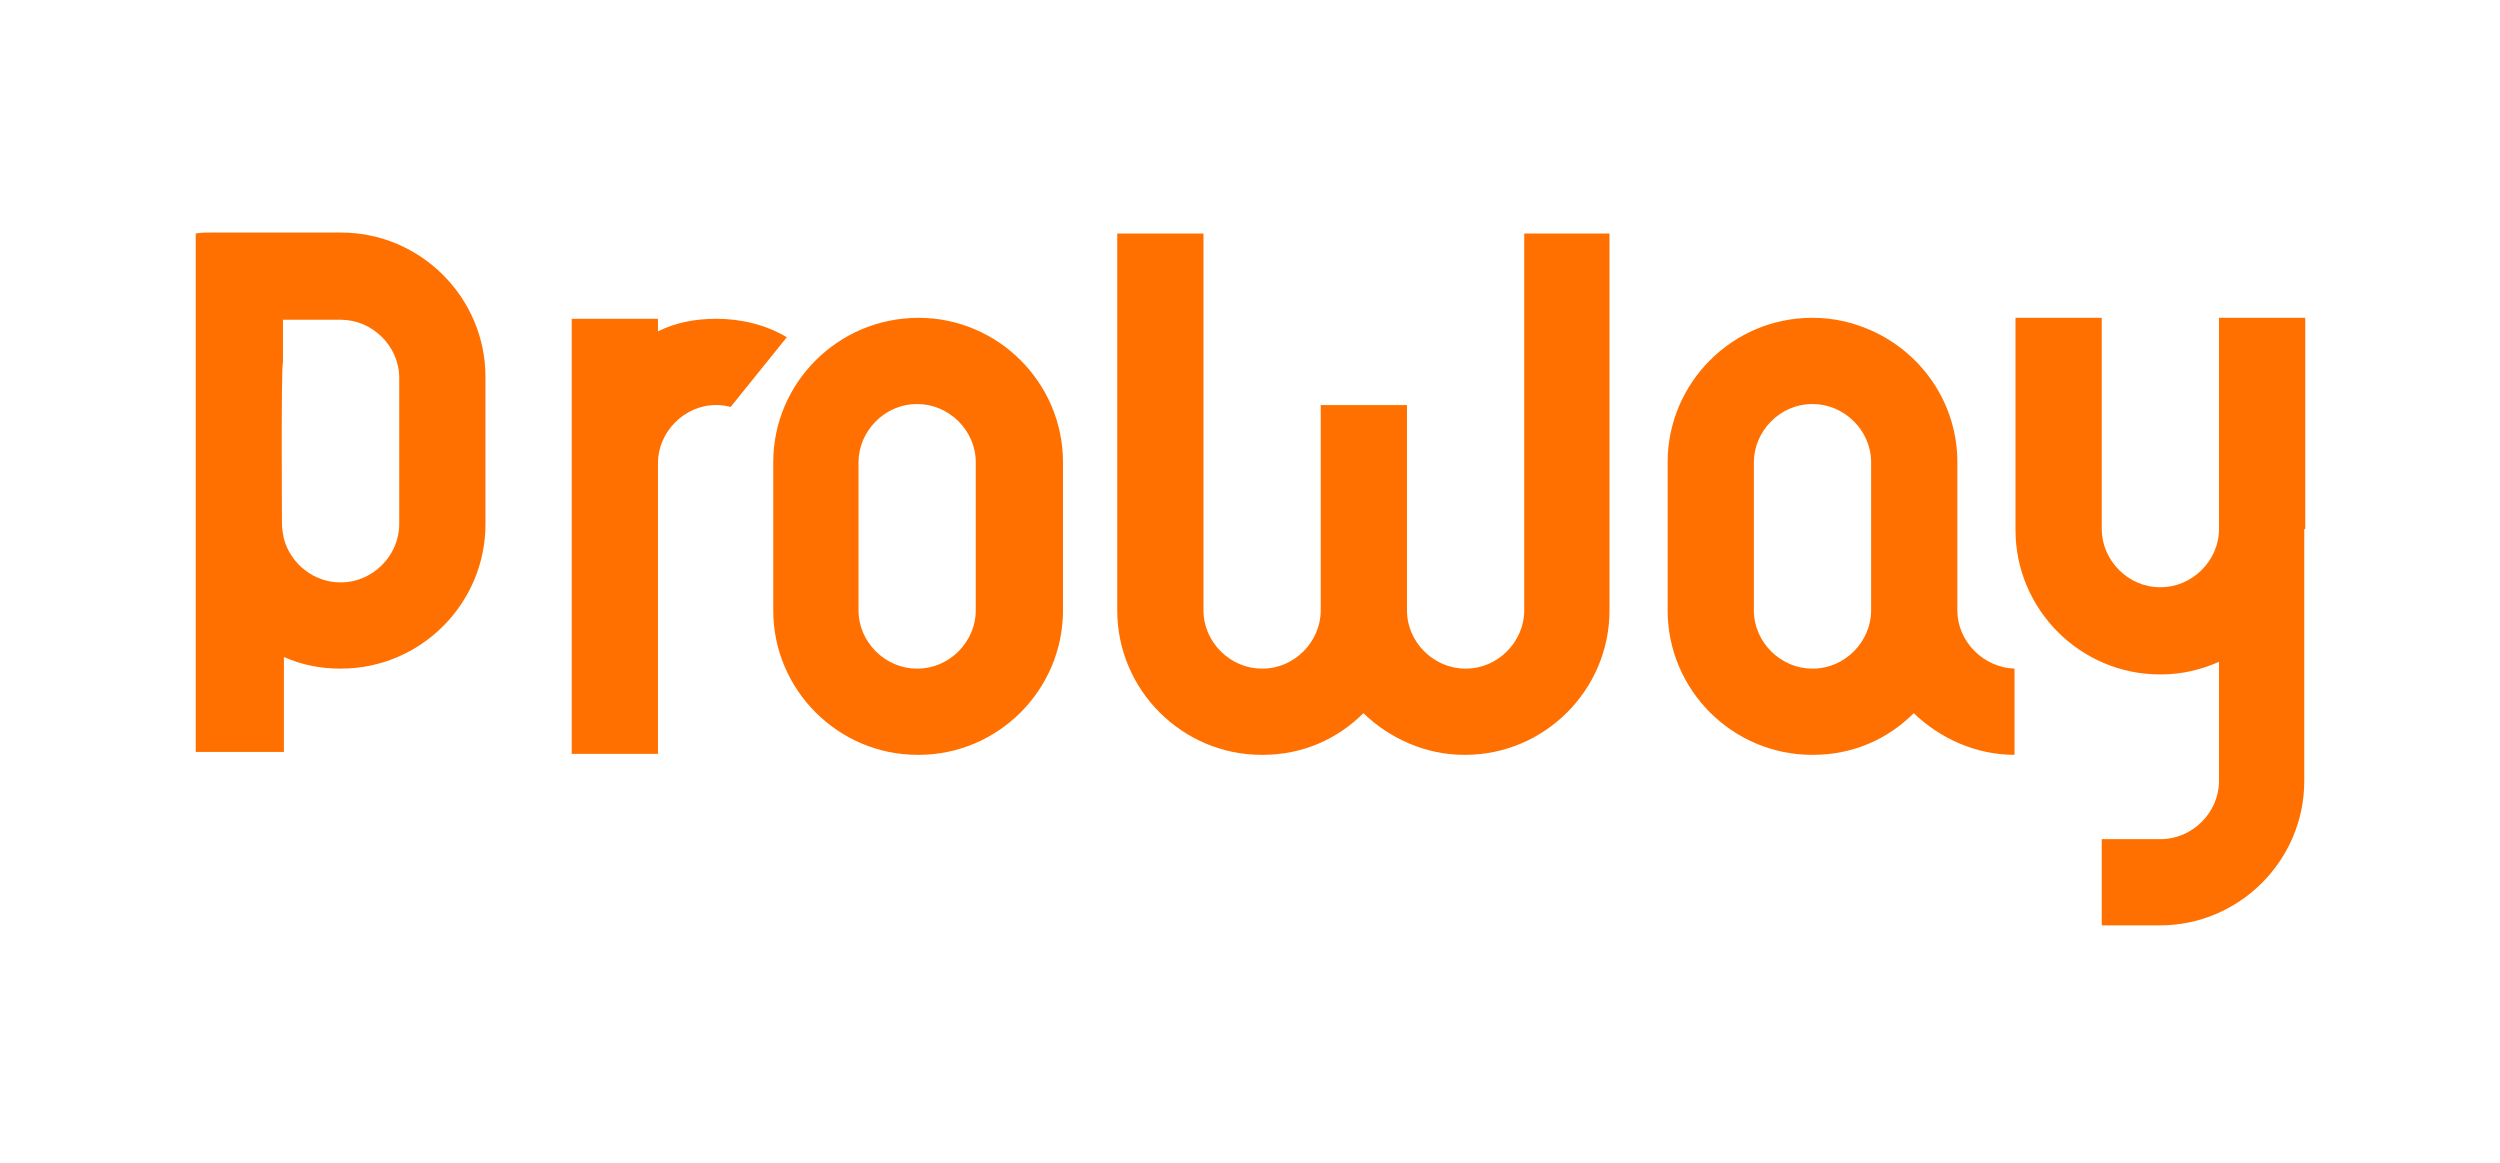
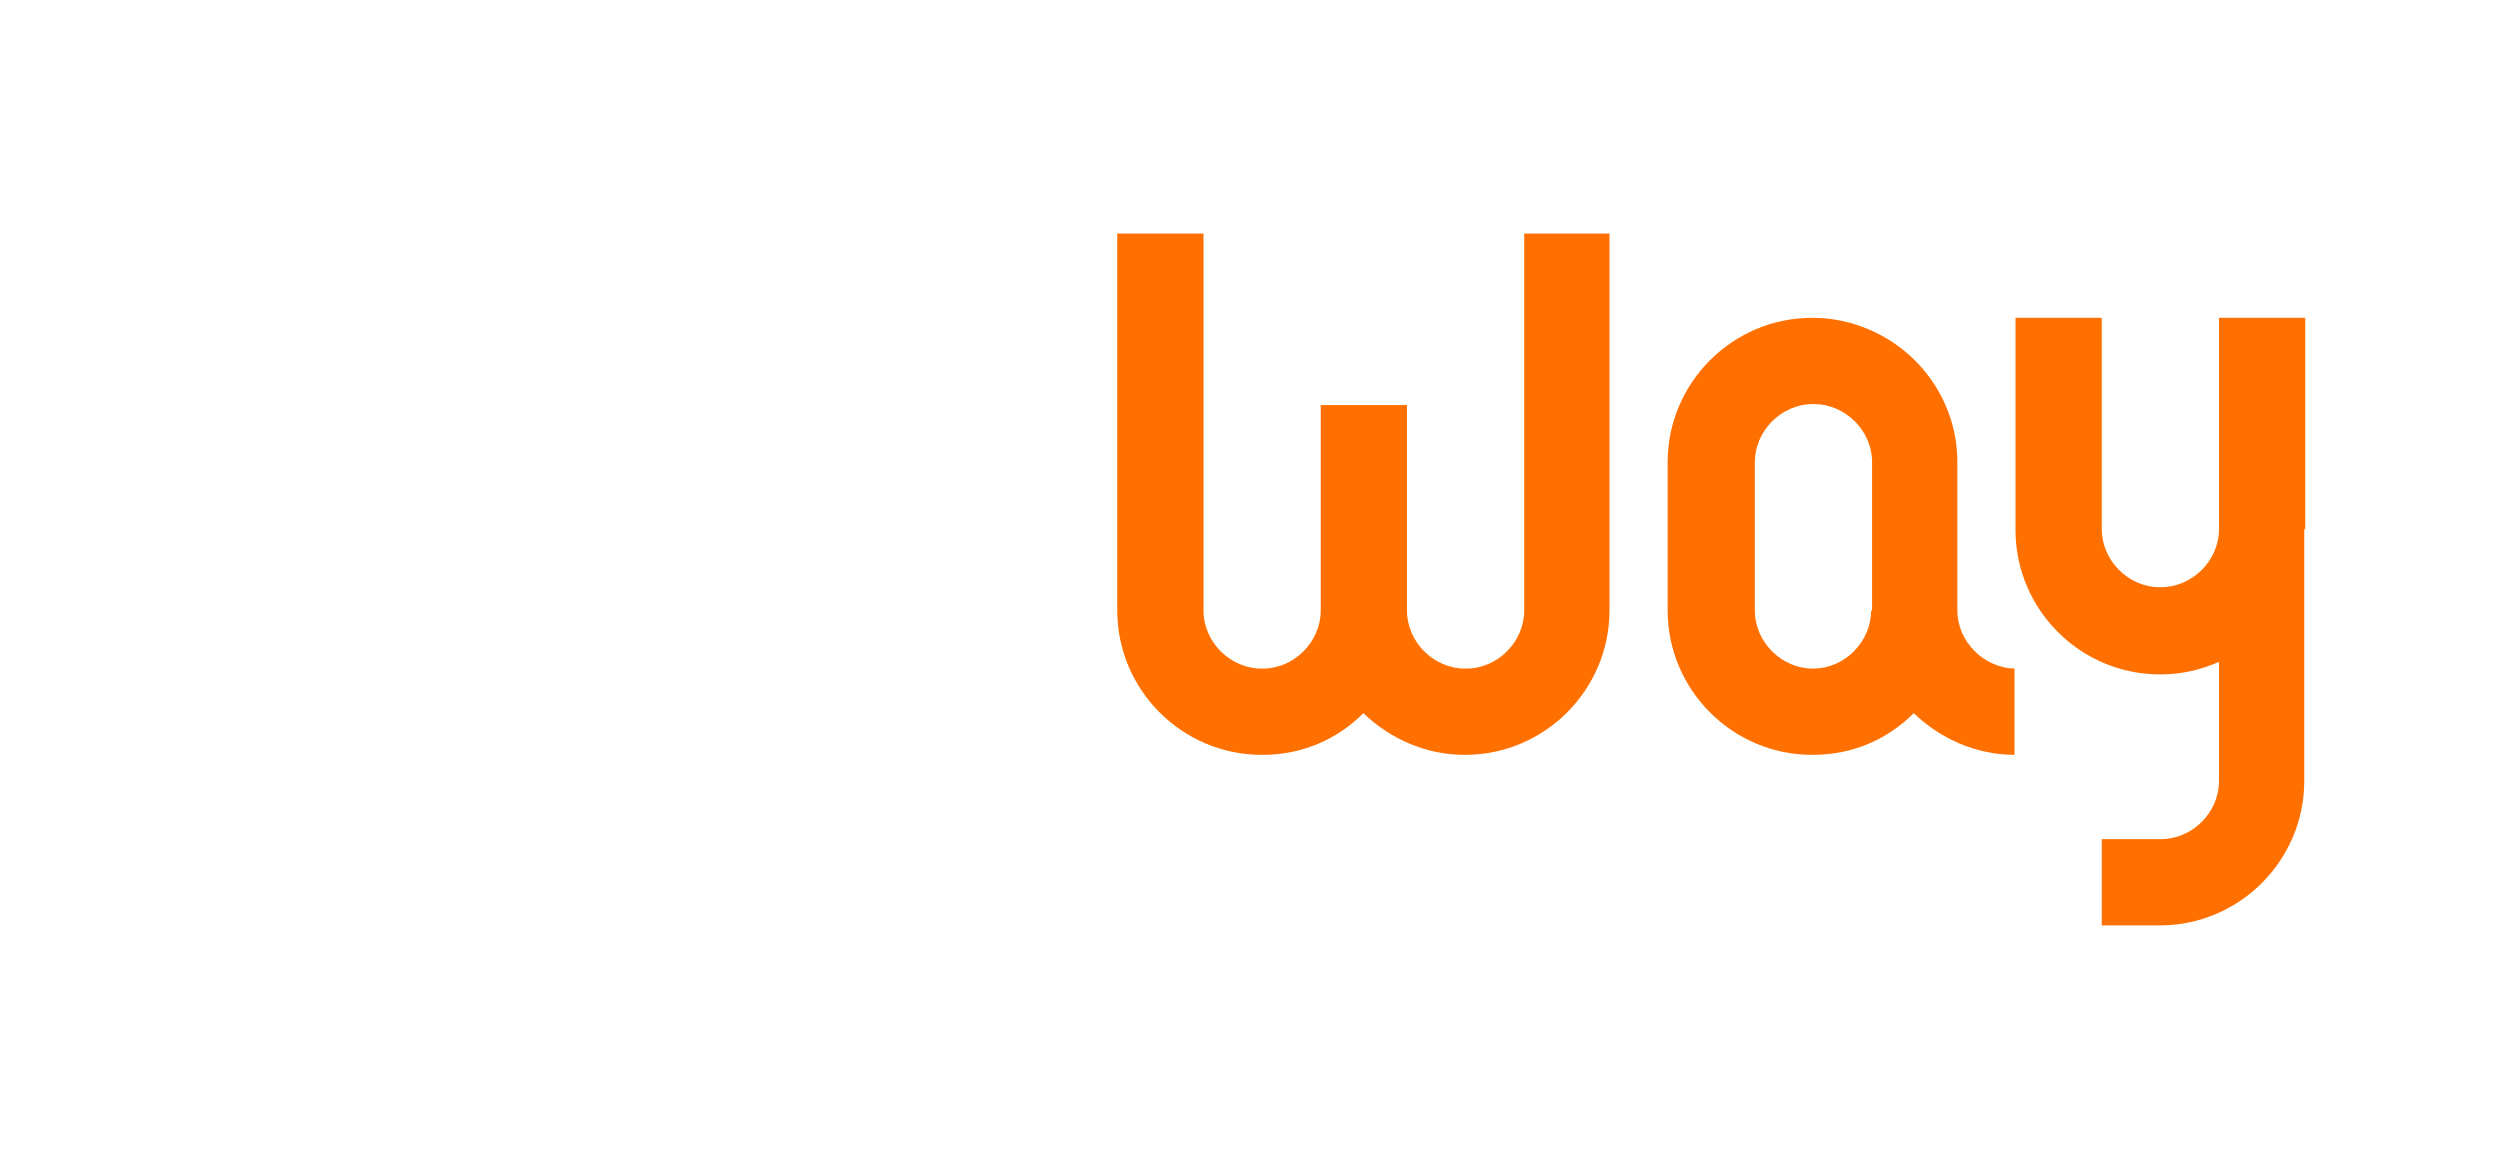
<svg xmlns="http://www.w3.org/2000/svg" version="1.1" id="Layer_1" x="0px" y="0px" viewBox="0 0 258 120" style="enable-background:new 0 0 258 120;" xml:space="preserve">
  <style type="text/css">
	.st0{fill:#FF7000;}
</style>
-   <path class="st0" d="M73.9,32.9L73.9,32.9c-2.2,0-4.2,0.4-6,1.3v-1.3H59v44.9h8.9v-30c0-3.2,2.7-6,6-6H74c0.5,0,1,0.1,1.4,0.2  l5.8-7.2C79,33.5,76.5,32.9,73.9,32.9 M94.8,32.8L94.8,32.8c-8.3,0-15,6.7-15,14.9V63c0,8.2,6.7,14.9,14.9,14.9h0.1  c8.2,0,14.9-6.7,14.9-14.9V47.7C109.7,39.5,103,32.8,94.8,32.8 M100.7,63c0,3.2-2.7,6-6,6h-0.1c-3.2,0-6-2.7-6-6V47.7  c0-3.2,2.7-6,6-6h0.1c3.2,0,6,2.7,6,6V63z M35.2,24H21.7c-0.5,0-1,0-1.5,0.1v53.5h9.1v-9.8c1.8,0.8,3.7,1.2,5.8,1.2h0.1  c8.2,0,14.9-6.7,14.9-14.9V38.9C50.1,30.7,43.4,24,35.2,24 M41.2,54.1c0,3.2-2.7,6-6,6h-0.1c-2.7,0-5.1-1.9-5.8-4.5  c-0.1-0.5-0.2-1-0.2-1.5c0,0-0.1-16.2,0.1-16.7V33h6c3.2,0,6,2.7,6,6C41.2,39,41.2,54.1,41.2,54.1z" />
-   <path class="st0" d="M157.3,24.1V63c0,3.2-2.7,6-6,6h-0.1c-3.2,0-6-2.7-6-6V41.8h-8.9V63c0,3.2-2.7,6-6,6h-0.1c-3.2,0-6-2.7-6-6  V24.1h-8.9V63c0,8.2,6.7,14.9,14.9,14.9h0.1c4.1,0,7.7-1.6,10.4-4.3c2.7,2.6,6.4,4.3,10.4,4.3h0.1c8.2,0,14.9-6.7,14.9-14.9V24.1  H157.3z M202,63V47.7c0-6.1-3.7-11.3-8.9-13.6c-1.8-0.8-3.8-1.3-6-1.3H187c-8.2,0-14.9,6.7-14.9,14.9V63c0,8.2,6.7,14.9,14.9,14.9  h0.1c4.1,0,7.7-1.6,10.4-4.3c2.7,2.6,6.4,4.3,10.4,4.3V69C204.7,68.9,202,66.2,202,63 M193.1,63c0,3.2-2.7,6-6,6H187  c-3.2,0-6-2.7-6-6V47.7c0-3.2,2.7-6,6-6h0.1c3.2,0,6,2.7,6,6V63z M237.8,54.6c0,0.2,0,0.4,0,0.6l0,0v25.4c0,8.2-6.7,14.9-14.9,14.9  h-0.1h-5.9v-8.9h5.9l0,0c0,0,0,0,0.1,0h0.1c3.2,0,6-2.7,6-6V68.3c-1.8,0.8-3.8,1.3-6,1.3h-0.1c-8.2,0-14.9-6.7-14.9-14.9V32.8h8.9  v21.8c0,3.2,2.7,6,6,6h0.1c3.2,0,6-2.7,6-6V32.8h8.9v21.8H237.8z" />
+   <path class="st0" d="M157.3,24.1V63c0,3.2-2.7,6-6,6h-0.1c-3.2,0-6-2.7-6-6V41.8h-8.9V63c0,3.2-2.7,6-6,6h-0.1c-3.2,0-6-2.7-6-6  V24.1h-8.9V63c0,8.2,6.7,14.9,14.9,14.9h0.1c4.1,0,7.7-1.6,10.4-4.3c2.7,2.6,6.4,4.3,10.4,4.3h0.1c8.2,0,14.9-6.7,14.9-14.9V24.1  H157.3z M202,63V47.7c0-6.1-3.7-11.3-8.9-13.6c-1.8-0.8-3.8-1.3-6-1.3H187c-8.2,0-14.9,6.7-14.9,14.9V63c0,8.2,6.7,14.9,14.9,14.9  h0.1c4.1,0,7.7-1.6,10.4-4.3c2.7,2.6,6.4,4.3,10.4,4.3V69C204.7,68.9,202,66.2,202,63 M193.1,63c0,3.2-2.7,6-6,6c-3.2,0-6-2.7-6-6V47.7c0-3.2,2.7-6,6-6h0.1c3.2,0,6,2.7,6,6V63z M237.8,54.6c0,0.2,0,0.4,0,0.6l0,0v25.4c0,8.2-6.7,14.9-14.9,14.9  h-0.1h-5.9v-8.9h5.9l0,0c0,0,0,0,0.1,0h0.1c3.2,0,6-2.7,6-6V68.3c-1.8,0.8-3.8,1.3-6,1.3h-0.1c-8.2,0-14.9-6.7-14.9-14.9V32.8h8.9  v21.8c0,3.2,2.7,6,6,6h0.1c3.2,0,6-2.7,6-6V32.8h8.9v21.8H237.8z" />
</svg>